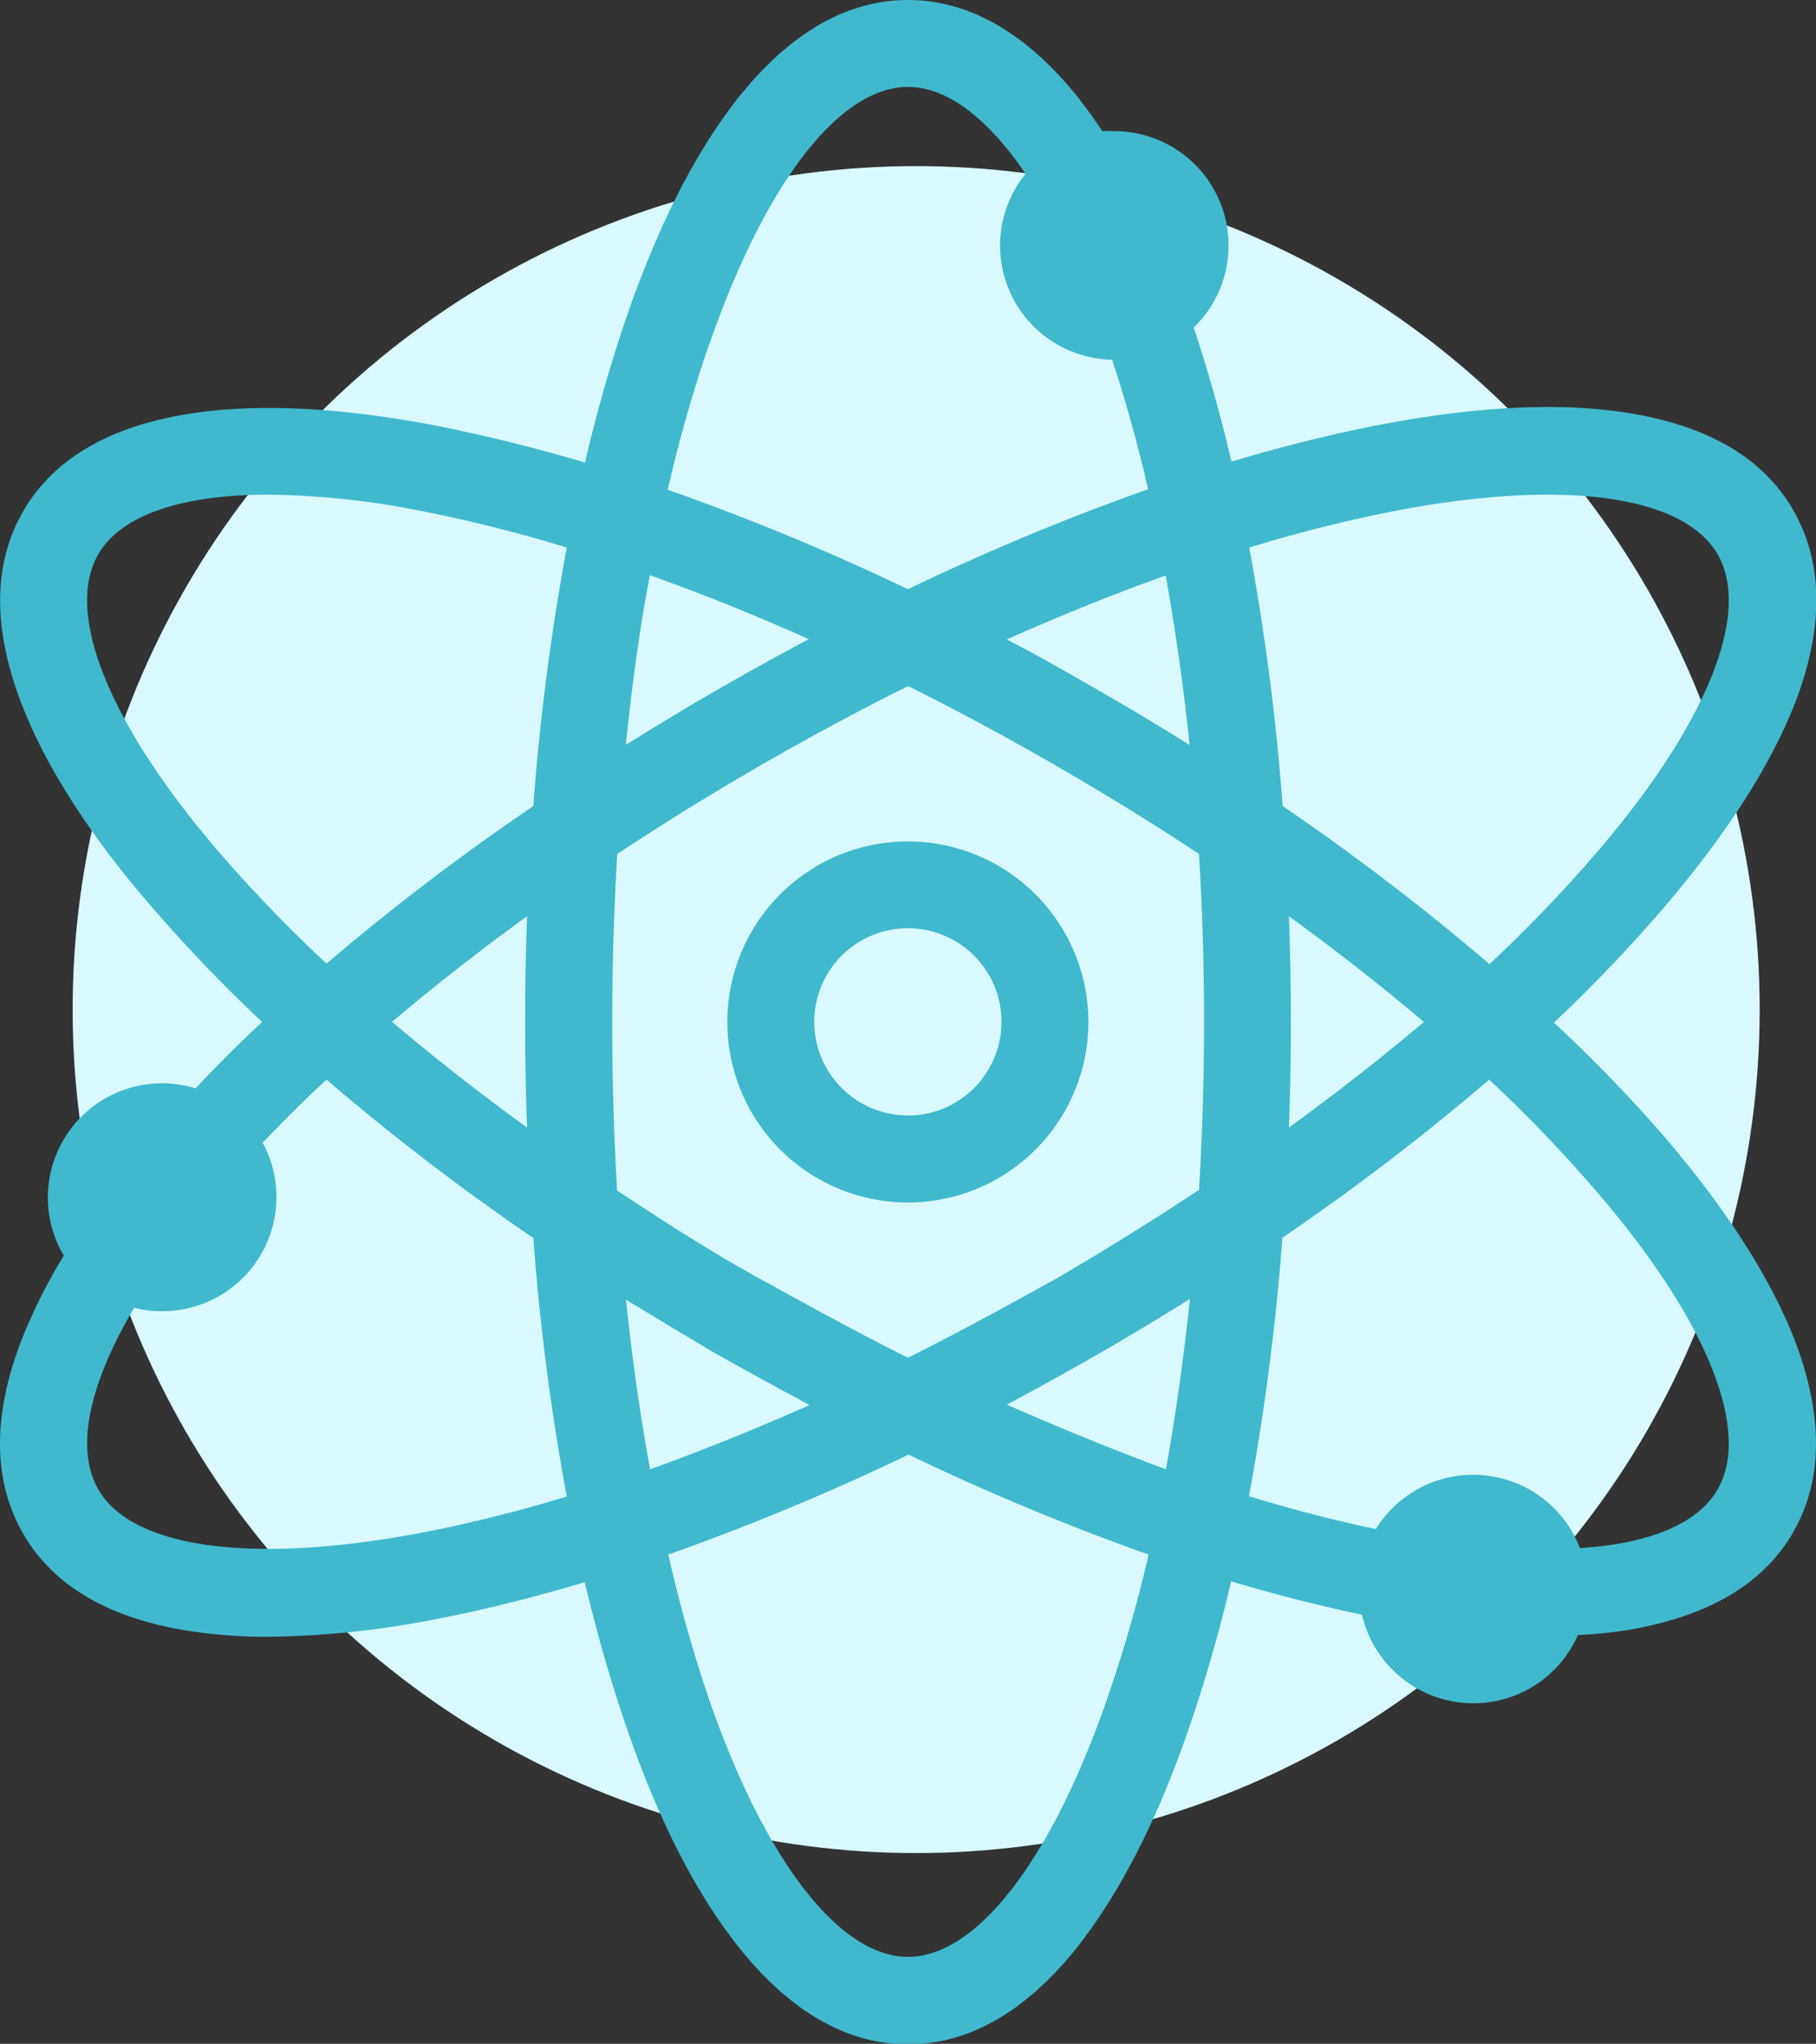
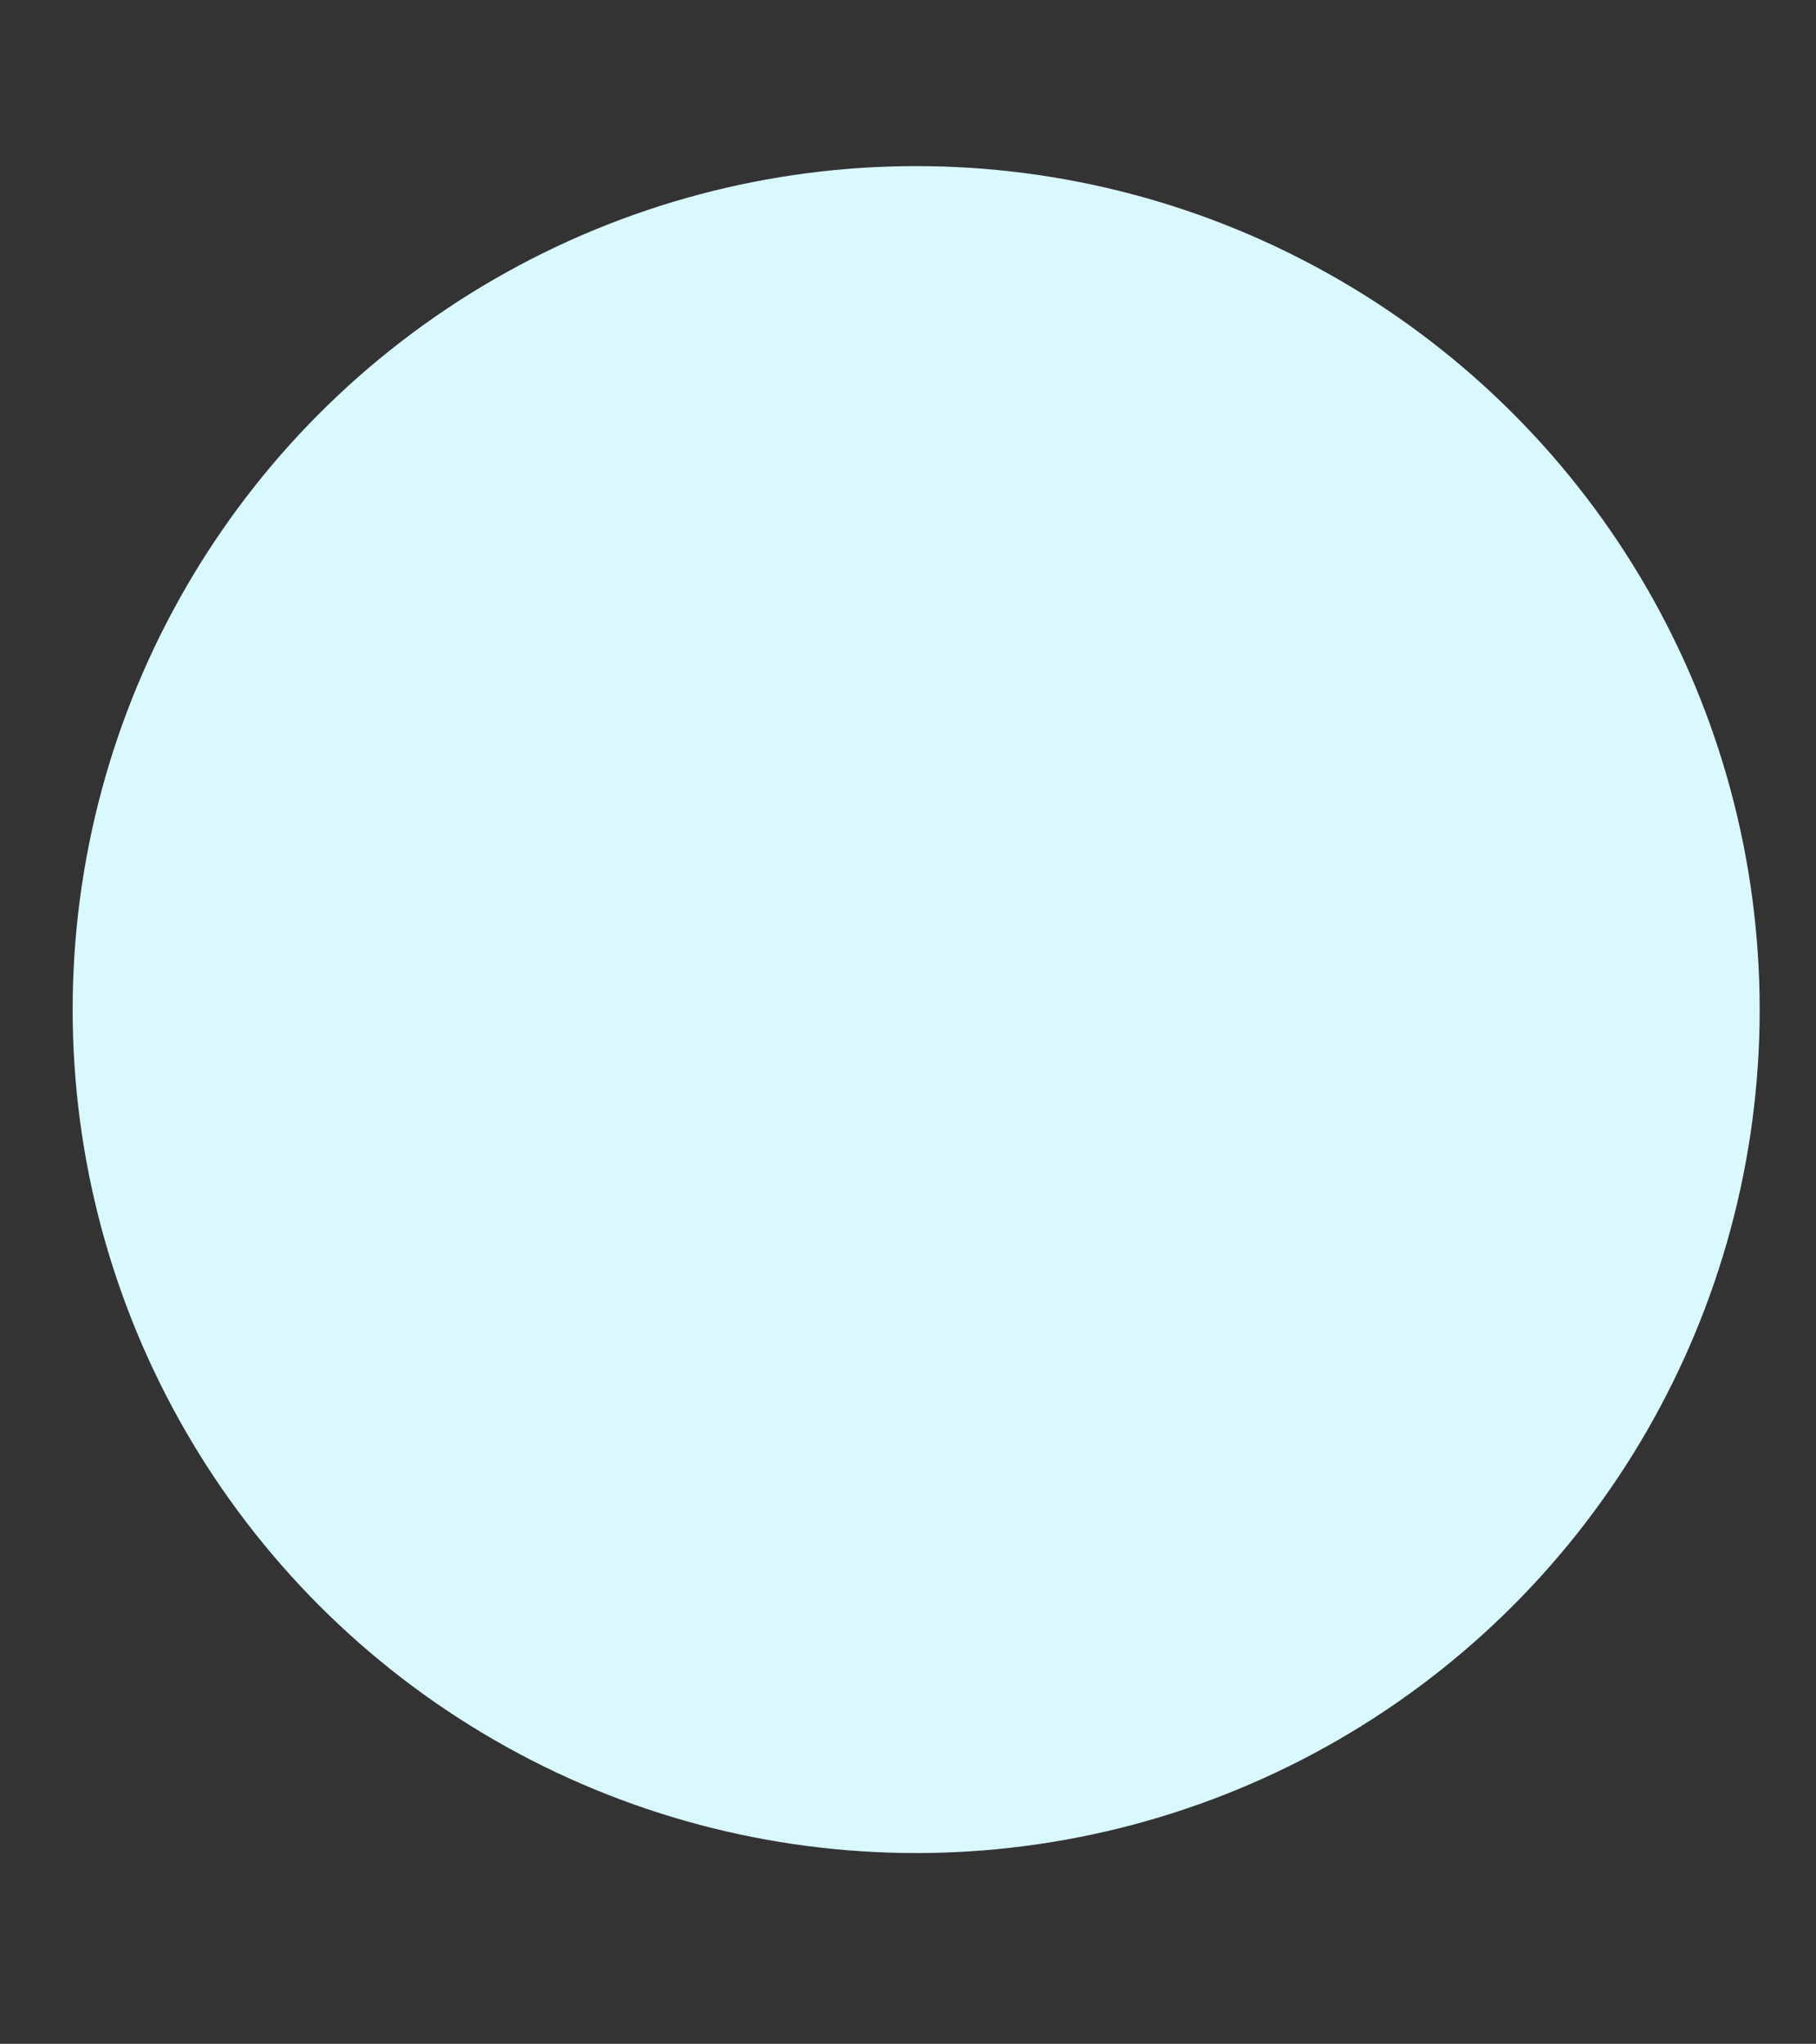
<svg xmlns="http://www.w3.org/2000/svg" viewBox="0 0 133.48 150.23">
  <rect x="0" y="0" width="133.48" height="150.23" fill="#333333" stroke="none" />
  <defs>
    <style>.cls-1{fill:#d9f9ff;}.cls-2{fill:#40b9ce;}</style>
  </defs>
  <title>science</title>
  <g id="Livello_2" data-name="Livello 2">
    <g id="Livello_1-2" data-name="Livello 1">
      <circle class="cls-1" cx="67.34" cy="74.21" r="62" />
-       <path class="cls-2" d="M122,83.17a109.55,109.55,0,0,0-7.78-8A111.65,111.65,0,0,0,122,67.06c4.82-5.58,8.17-10.8,10-15.54,2.07-5.48,2-10.18-.18-14s-6.22-6.19-12-7.14c-5-.83-11.2-.54-18.43.85-3.48.67-7.11,1.58-10.87,2.7-.82-3.47-1.75-6.77-2.78-9.85A8.4,8.4,0,0,0,81.92,9.64a8.72,8.72,0,0,0-.9,0,34.89,34.89,0,0,0-2.1-2.87C75.21,2.3,71.11,0,66.74,0S58.27,2.3,54.56,6.82c-3.21,3.92-6.07,9.43-8.48,16.39A110,110,0,0,0,43,34c-3.76-1.12-7.4-2-10.87-2.7-7.24-1.39-13.44-1.68-18.43-.85-5.78.95-9.82,3.35-12,7.14S-.56,46,1.5,51.52c1.79,4.74,5.14,10,10,15.54a111.44,111.44,0,0,0,7.77,8.06Q16.67,77.54,14.38,80a8.52,8.52,0,0,0-2.49-.37A8.39,8.39,0,0,0,4.69,92.3,39.33,39.33,0,0,0,1.5,98.71c-2.06,5.48-2,10.18.19,14s6.22,6.19,12,7.14a36.74,36.74,0,0,0,6,.46A66.62,66.62,0,0,0,32.12,119c3.47-.67,7.11-1.58,10.86-2.7.91,3.81,1.94,7.42,3.1,10.76,2.41,7,5.27,12.47,8.48,16.39,3.71,4.53,7.81,6.82,12.18,6.82s8.47-2.29,12.18-6.82C82.13,139.49,85,134,87.4,127a110,110,0,0,0,3.09-10.76q5,1.48,9.62,2.45a8.4,8.4,0,0,0,15.87,1.5,34,34,0,0,0,3.81-.4c5.78-1,9.81-3.35,12-7.14s2.25-8.48.18-14C130.19,94,126.84,88.75,122,83.17ZM102.56,37.55c12.31-2.36,21.17-1.16,23.69,3.2s-.87,12.64-9.07,22.12a105.2,105.2,0,0,1-7.7,8,174.5,174.5,0,0,0-15.2-11.62,176.33,176.33,0,0,0-2.46-19A104.18,104.18,0,0,1,102.56,37.55ZM77.61,94C74,96,70.35,98,66.74,99.8,63.12,98,59.49,96,55.86,94s-7.13-4.26-10.5-6.49Q45,81.4,45,75.11c0-4.18.13-8.31.37-12.34,3.37-2.23,6.88-4.4,10.5-6.49s7.26-4.05,10.88-5.85c3.61,1.8,7.25,3.76,10.87,5.85s7.14,4.26,10.51,6.49c.24,4,.37,8.16.37,12.34s-.13,8.31-.37,12.35Q83.07,90.81,77.61,94Zm9.85,1.53C87,99.8,86.42,104,85.7,108,81.89,106.59,78,105,74,103.25c2.26-1.2,4.53-2.46,6.79-3.76S85.29,96.84,87.46,95.48Zm-28,7.77c-4,1.77-7.87,3.34-11.68,4.7-.73-4-1.32-8.15-1.77-12.47q3.27,2,6.66,4C54.93,100.79,57.2,102.05,59.46,103.25ZM38.74,82.88c-3.52-2.55-6.84-5.15-9.92-7.77,3.08-2.61,6.4-5.21,9.92-7.76-.1,2.56-.14,5.15-.14,7.76S38.64,80.32,38.74,82.88ZM46,54.75c.45-4.32,1-8.49,1.77-12.47,3.81,1.36,7.72,2.93,11.68,4.7-2.26,1.2-4.53,2.46-6.79,3.76S48.19,53.39,46,54.75ZM74,47c4-1.77,7.87-3.34,11.68-4.7.72,4,1.31,8.15,1.76,12.47-2.17-1.37-4.39-2.7-6.65-4S76.28,48.18,74,47ZM94.74,67.35c3.51,2.55,6.83,5.15,9.92,7.77-3.09,2.61-6.41,5.21-9.92,7.76q.14-3.84.14-7.76T94.74,67.35Zm-42.62-42C56.23,13.47,61.69,6.39,66.74,6.39c2.85,0,5.84,2.27,8.64,6.38a8.39,8.39,0,0,0,6.36,13.67c1,3,1.87,6.16,2.65,9.52a177.58,177.58,0,0,0-17.65,7.35A176.74,176.74,0,0,0,49.08,36,105.58,105.58,0,0,1,52.12,25.31ZM16.3,62.87C8.09,53.39,4.7,45.12,7.22,40.75c1.67-2.89,6.12-4.39,12.5-4.39a60.15,60.15,0,0,1,11.19,1.19,104.34,104.34,0,0,1,10.75,2.7,173.84,173.84,0,0,0-2.46,19A174.5,174.5,0,0,0,24,70.83,105.2,105.2,0,0,1,16.3,62.87Zm14.61,49.81C18.6,115,9.75,113.84,7.22,109.48c-1.7-3-.7-7.68,2.64-13.35a8,8,0,0,0,2,.25A8.39,8.39,0,0,0,19.31,84c1.47-1.54,3-3.09,4.69-4.64A174.5,174.5,0,0,0,39.2,91a173.84,173.84,0,0,0,2.46,19A104.34,104.34,0,0,1,30.91,112.68Zm50.45,12.24c-4.11,11.84-9.58,18.92-14.62,18.92s-10.51-7.08-14.62-18.92a105.58,105.58,0,0,1-3-10.65,176.74,176.74,0,0,0,17.66-7.35,177.58,177.58,0,0,0,17.65,7.35A105.62,105.62,0,0,1,81.36,124.92Zm44.89-15.44c-1.45,2.51-5,4-10.12,4.31a8.41,8.41,0,0,0-15-1.4c-3-.62-6.11-1.43-9.33-2.41a176.33,176.33,0,0,0,2.46-19,174.5,174.5,0,0,0,15.2-11.62,105.2,105.2,0,0,1,7.7,8C125.38,96.84,128.77,105.11,126.25,109.48Z" />
-       <path class="cls-2" d="M66.74,61.85A13.27,13.27,0,1,0,80,75.12,13.28,13.28,0,0,0,66.74,61.85Zm0,20.14a6.88,6.88,0,1,1,6.87-6.88A6.89,6.89,0,0,1,66.74,82Z" />
    </g>
  </g>
</svg>